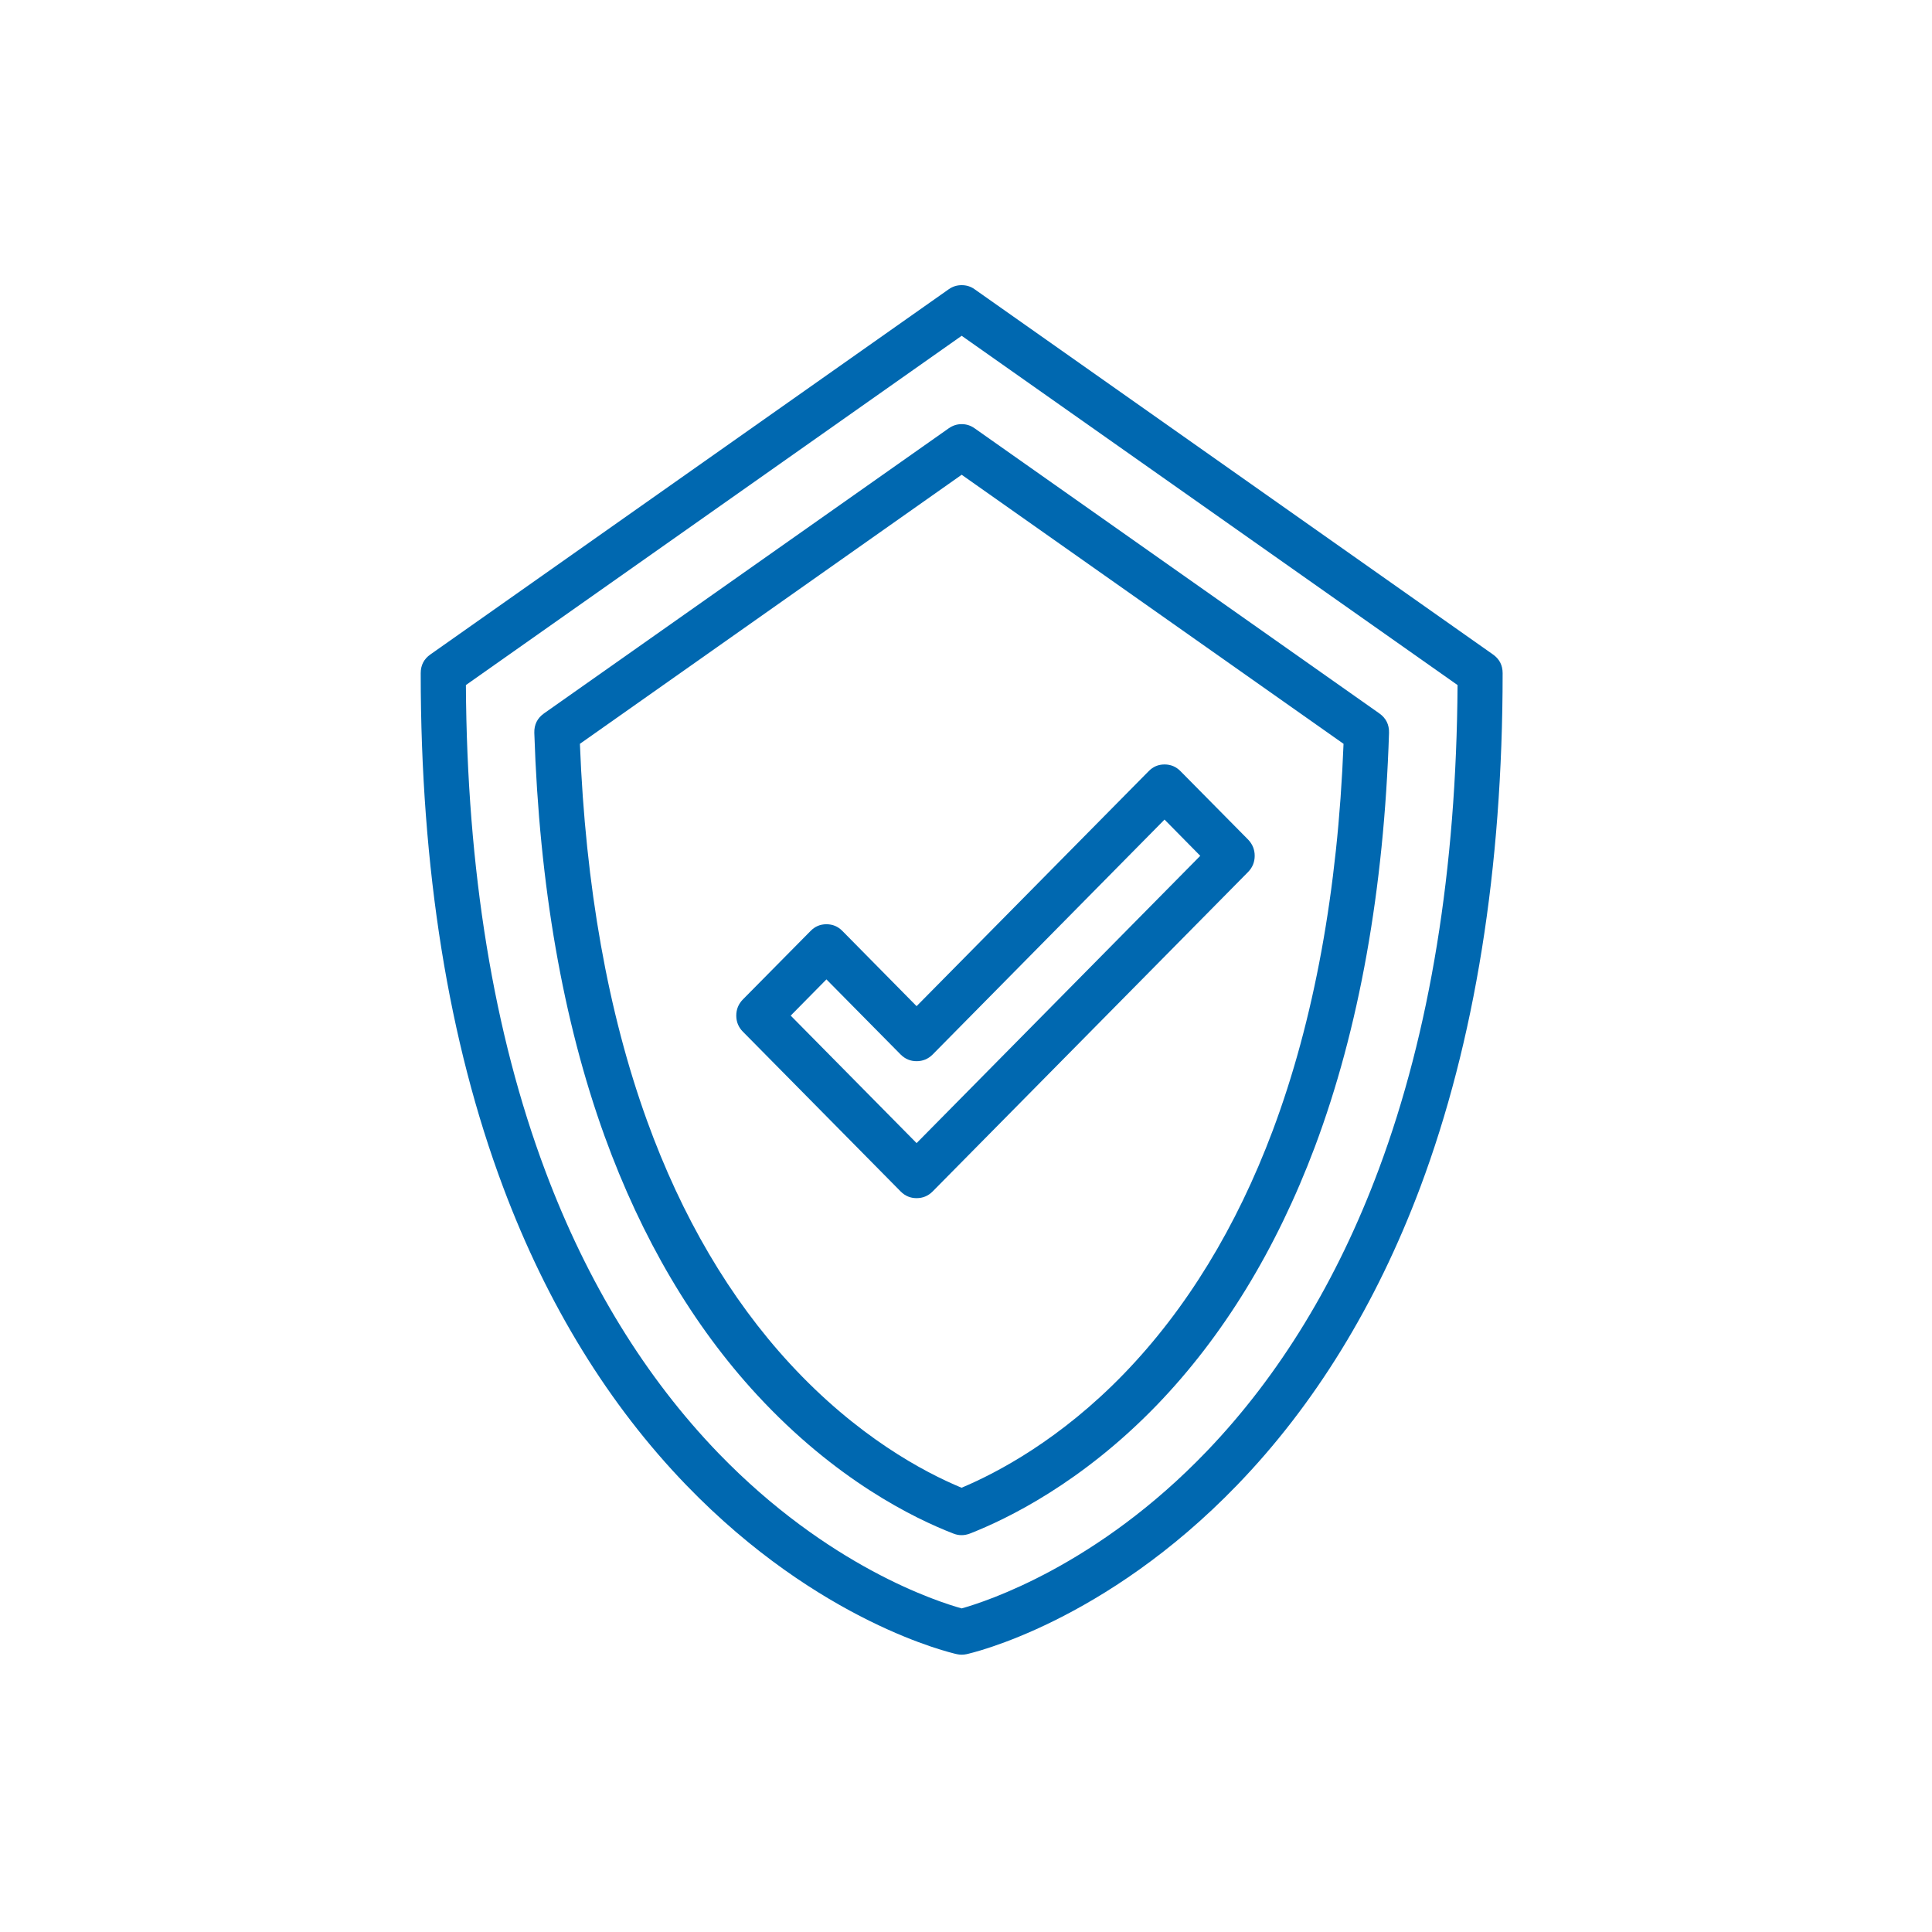
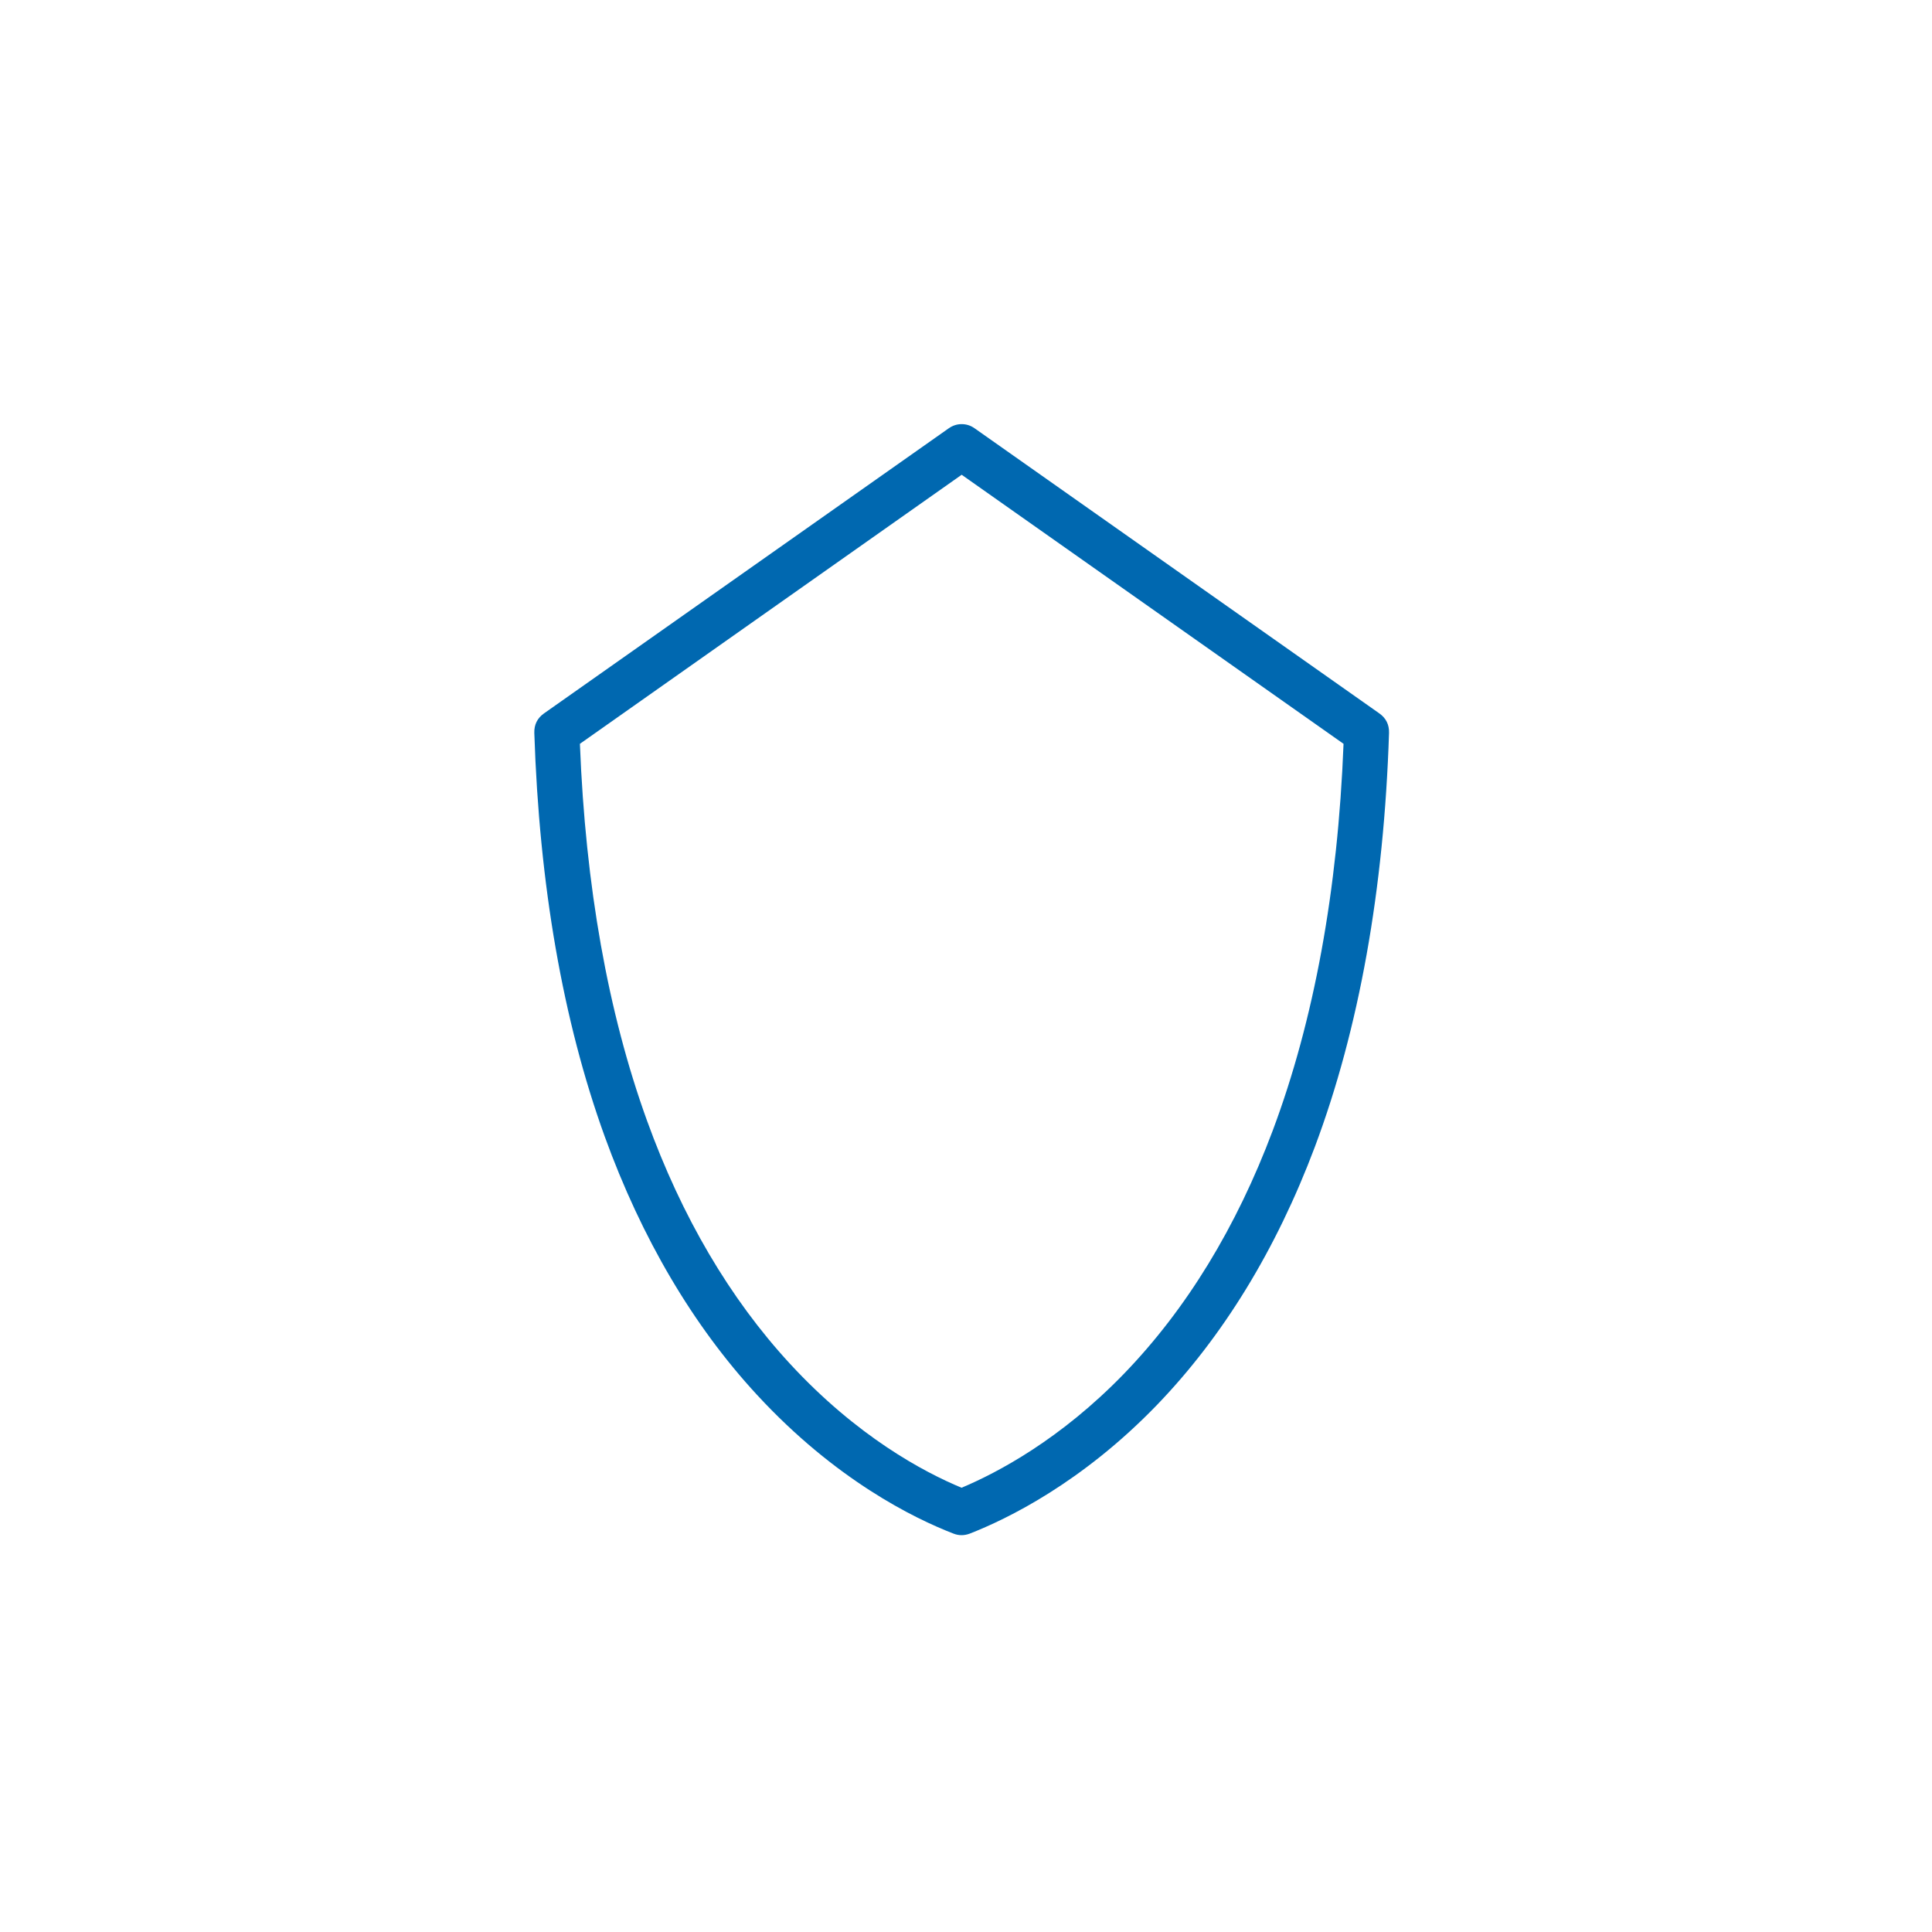
<svg xmlns="http://www.w3.org/2000/svg" width="100" zoomAndPan="magnify" viewBox="0 0 75 75" height="100" preserveAspectRatio="xMidYMid meet" version="1.0">
  <defs>
    <clipPath id="id1">
-       <path d="M 16.332 11 L 58.332 11 L 58.332 64.25 L 16.332 64.25 Z M 16.332 11 " clip-rule="nonzero" />
-     </clipPath>
+       </clipPath>
  </defs>
-   <rect x="-7.5" width="90" fill="#ffffff" y="-7.5" height="90" fill-opacity="1" />
-   <rect x="-7.5" width="90" fill="#ffffff" y="-7.5" height="90" fill-opacity="1" />
-   <rect x="-7.5" width="90" fill="#ffffff" y="-7.5" height="90" fill-opacity="1" />
-   <path fill="#0068b0" d="M 34.965 46.254 C 35.137 46.426 35.34 46.512 35.582 46.512 C 35.824 46.512 36.031 46.426 36.203 46.254 L 48.453 33.848 C 48.621 33.676 48.707 33.465 48.707 33.223 C 48.707 32.977 48.621 32.77 48.453 32.594 L 45.828 29.938 C 45.656 29.762 45.449 29.676 45.207 29.676 C 44.965 29.676 44.762 29.762 44.59 29.938 L 35.582 39.059 L 32.703 36.141 C 32.531 35.965 32.324 35.879 32.082 35.879 C 31.84 35.879 31.637 35.965 31.465 36.141 L 28.84 38.797 C 28.668 38.973 28.582 39.18 28.582 39.426 C 28.582 39.668 28.668 39.879 28.84 40.051 Z M 32.082 38.02 L 34.965 40.938 C 35.137 41.109 35.34 41.195 35.582 41.195 C 35.824 41.195 36.031 41.109 36.203 40.938 L 45.207 31.816 L 46.594 33.223 L 35.582 44.375 L 30.695 39.426 Z M 32.082 38.02 " fill-opacity="1" fill-rule="nonzero" />
  <g clip-path="url(#id1)">
    <path fill="#0068b0" d="M 26.645 57.656 C 31.801 62.992 36.93 64.168 37.148 64.215 C 37.27 64.242 37.395 64.242 37.52 64.215 C 37.734 64.168 42.867 62.992 48.02 57.656 C 51.027 54.547 53.418 50.656 55.133 46.094 C 57.254 40.434 58.332 33.719 58.332 26.133 C 58.332 25.824 58.207 25.582 57.957 25.406 L 37.832 11.227 C 37.684 11.121 37.516 11.07 37.332 11.07 C 37.148 11.07 36.984 11.121 36.832 11.227 L 16.707 25.406 C 16.457 25.582 16.332 25.824 16.332 26.133 C 16.332 33.719 17.41 40.434 19.535 46.094 C 21.246 50.656 23.641 54.547 26.645 57.656 Z M 37.332 13.035 L 56.582 26.594 C 56.539 33.738 55.512 40.059 53.527 45.383 C 51.914 49.711 49.668 53.395 46.852 56.332 C 42.586 60.785 38.266 62.176 37.332 62.438 C 36.402 62.18 32.152 60.82 27.895 56.418 C 25.059 53.48 22.797 49.797 21.172 45.465 C 19.164 40.121 18.125 33.773 18.086 26.594 Z M 37.332 13.035 " fill-opacity="1" fill-rule="nonzero" />
  </g>
  <path fill="#0068b0" d="M 29.387 54.148 C 32.434 57.449 35.477 58.941 37.016 59.535 C 37.227 59.617 37.434 59.613 37.645 59.535 C 39.105 58.965 41.992 57.559 44.895 54.559 C 47.477 51.887 49.543 48.508 51.043 44.52 C 52.758 39.945 53.727 34.539 53.922 28.449 C 53.93 28.129 53.805 27.879 53.547 27.695 L 37.832 16.625 C 37.684 16.52 37.516 16.465 37.332 16.465 C 37.148 16.465 36.984 16.52 36.832 16.625 L 21.117 27.695 C 20.859 27.879 20.734 28.129 20.742 28.449 C 20.934 34.359 21.852 39.629 23.473 44.113 C 24.91 48.074 26.898 51.453 29.387 54.148 Z M 37.332 18.43 L 52.156 28.875 C 51.934 34.57 51.008 39.617 49.406 43.891 C 47.996 47.648 46.055 50.82 43.645 53.316 C 41.172 55.875 38.73 57.164 37.328 57.754 C 35.852 57.141 33.273 55.766 30.664 52.938 C 28.336 50.414 26.469 47.242 25.117 43.504 C 23.602 39.316 22.727 34.398 22.512 28.875 Z M 37.332 18.43 " fill-opacity="1" fill-rule="nonzero" />
</svg>